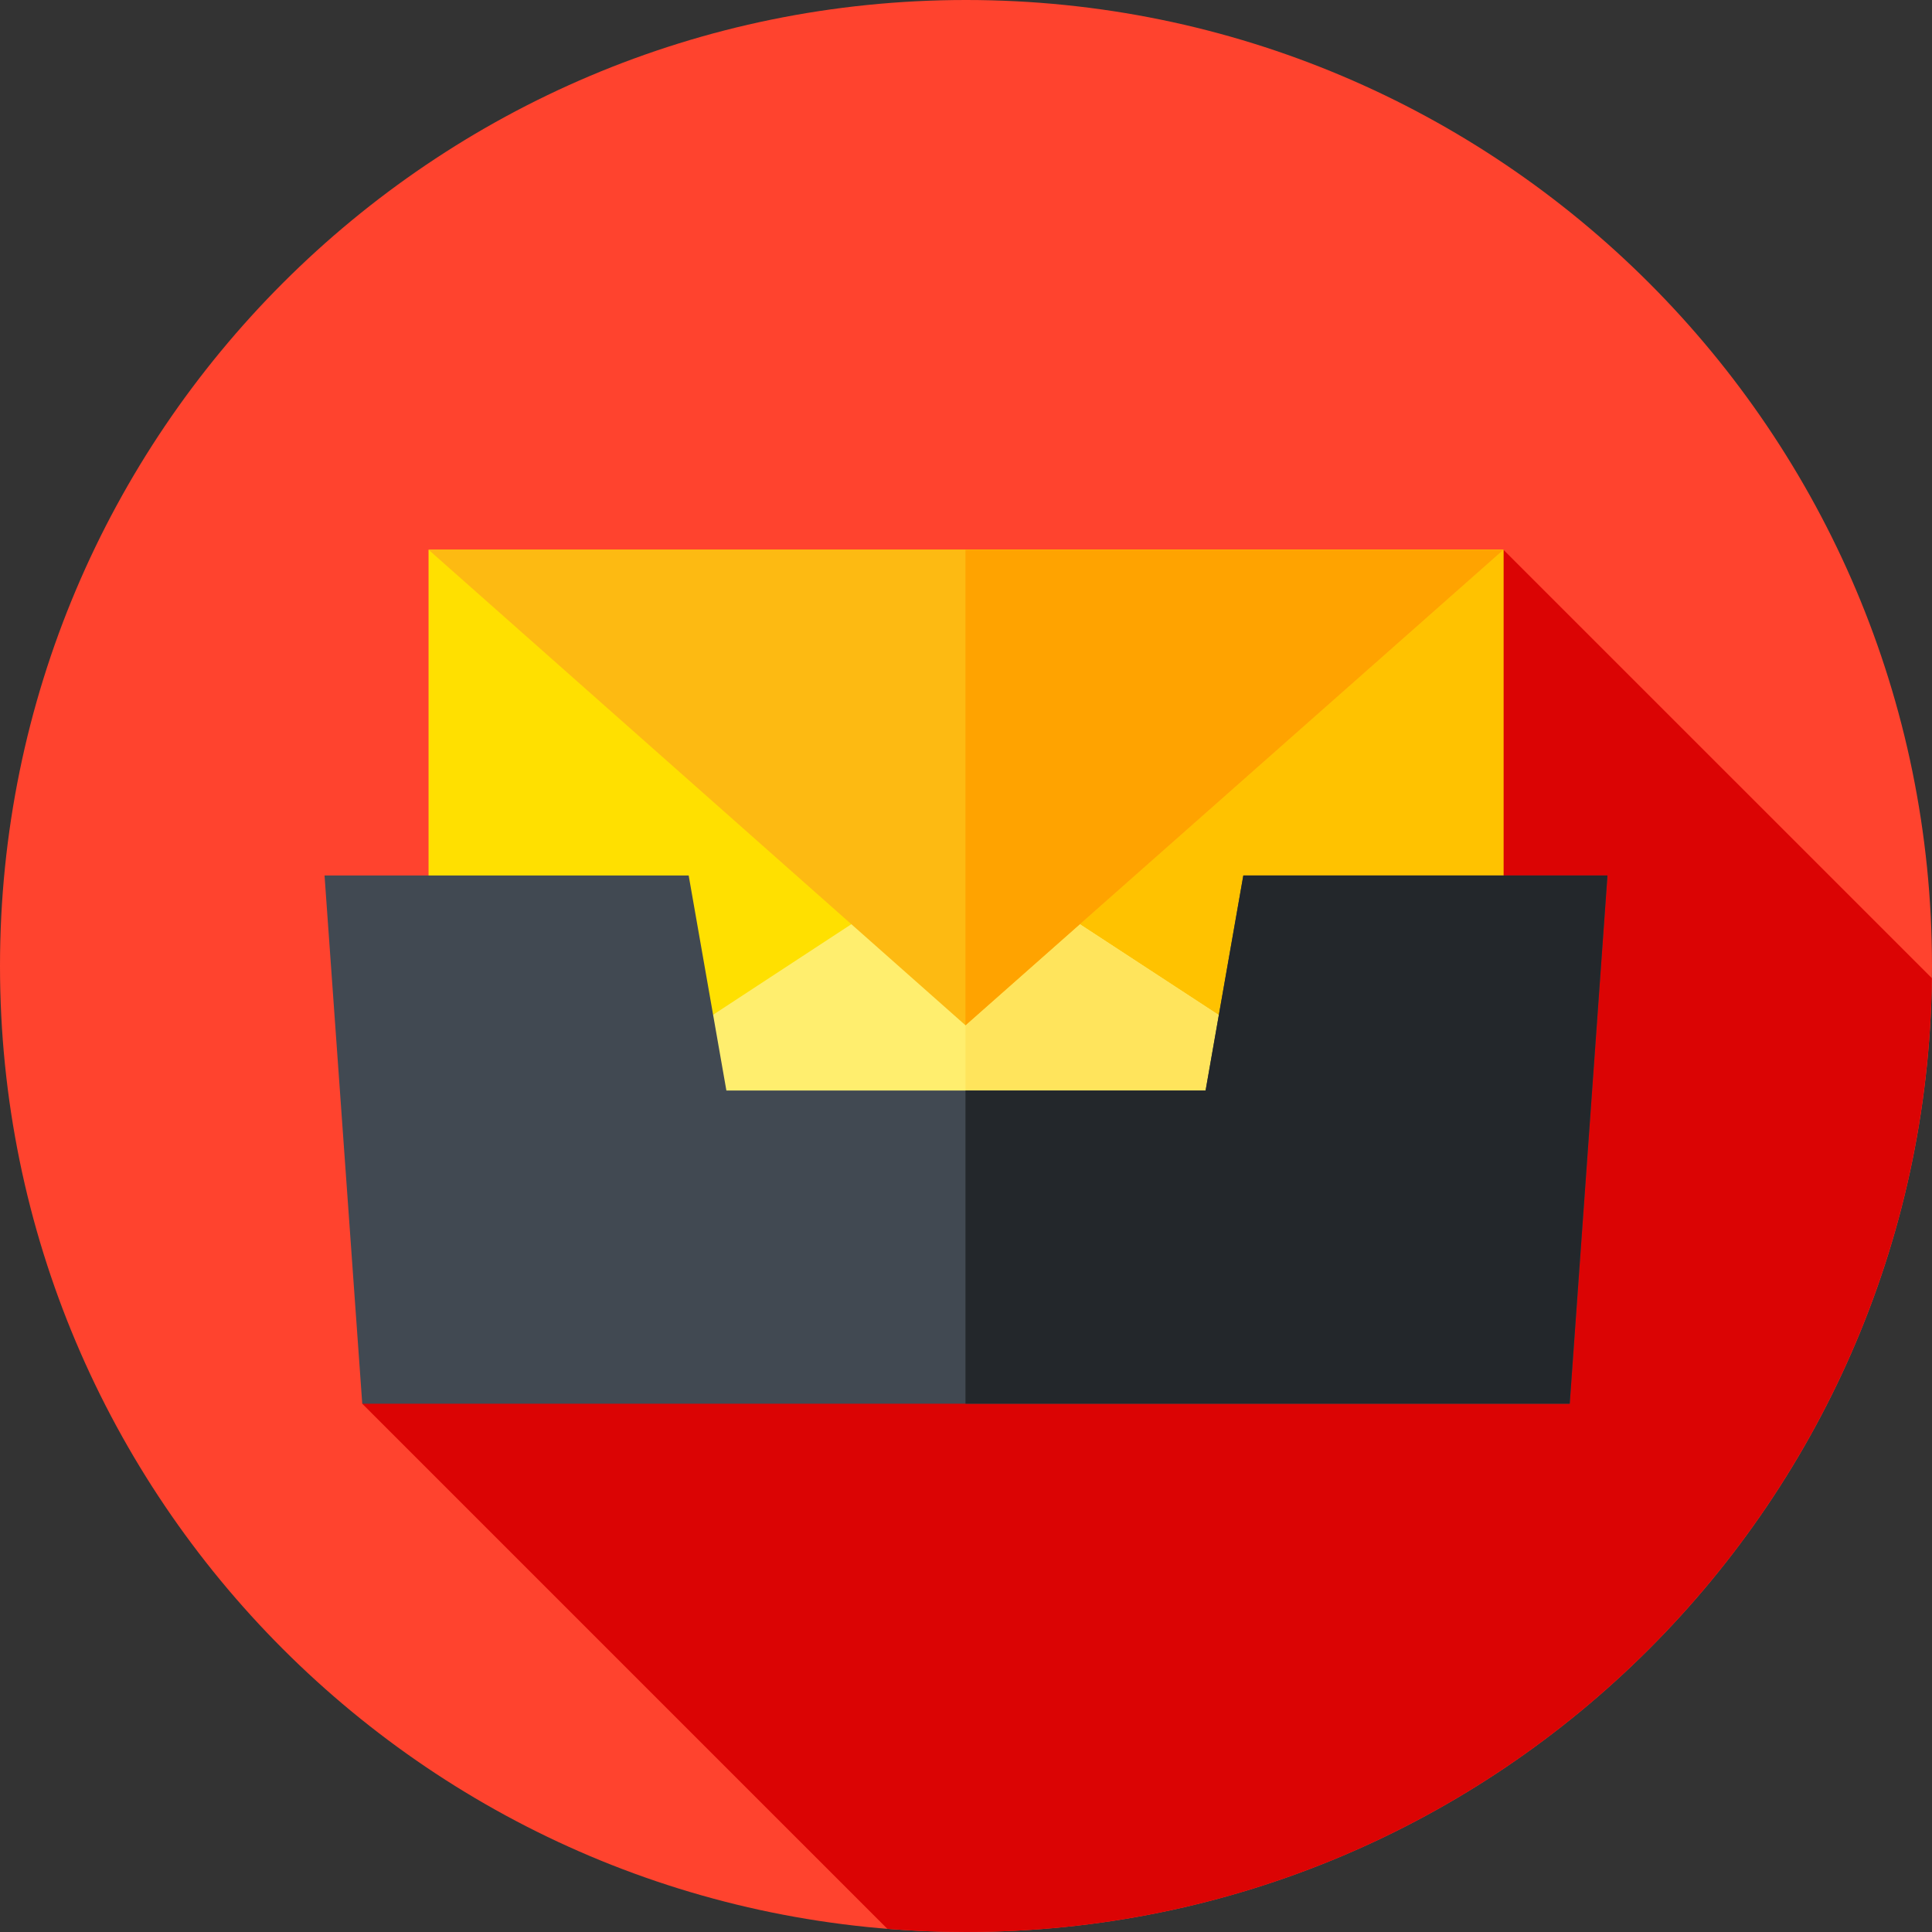
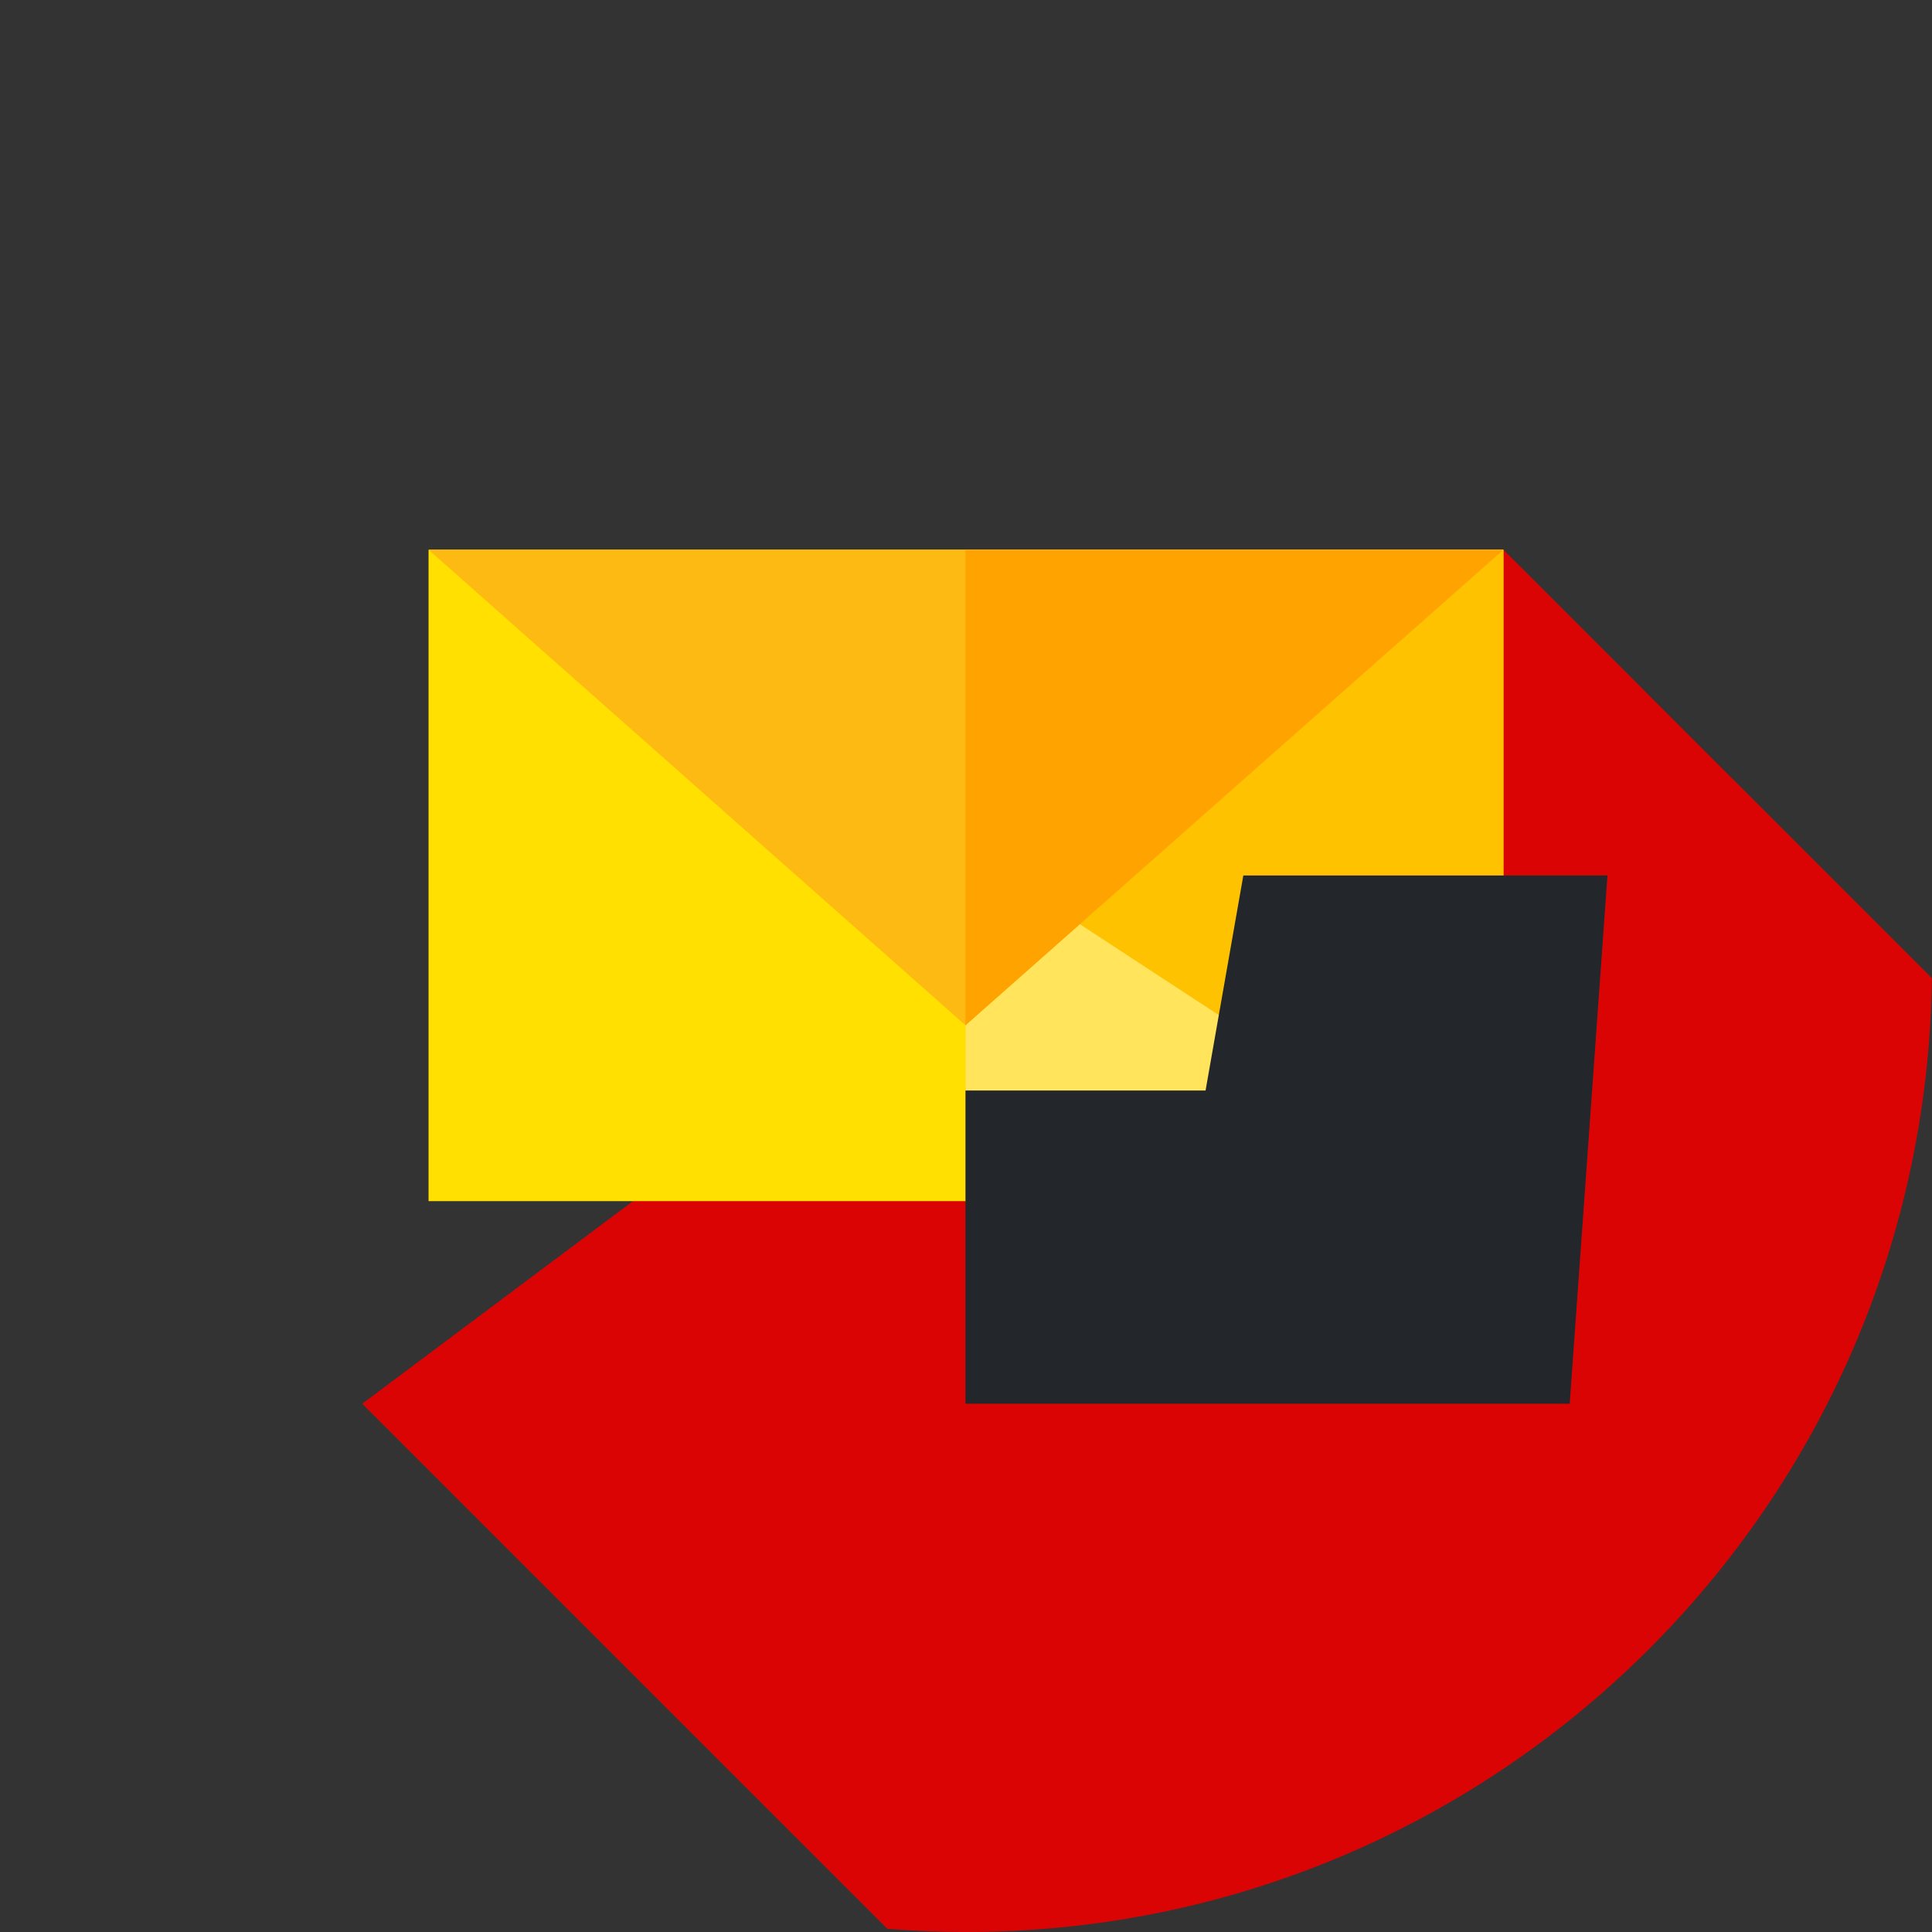
<svg xmlns="http://www.w3.org/2000/svg" width="44" height="44" viewBox="0 0 44 44" fill="none">
  <rect x="0" y="0" width="44" height="44" fill="#333333" stroke="none" />
  <g clip-path="url(#clip0_6047_10069)">
-     <path d="M44 22C44 34.15 34.15 44 22 44C9.85 44 0 34.15 0 22C0 9.85 9.85 0 22 0C34.15 0 44 9.85 44 22Z" fill="#FF432E" />
    <path d="M43.997 22.277L34.239 12.52L8.25 31.969L20.208 43.927C20.799 43.975 21.397 44 22 44C34.058 44 43.848 34.299 43.997 22.277Z" fill="#DB0404" />
    <path d="M9.76 12.52H34.239V27.355H9.76V12.52Z" fill="#FFE000" />
    <path d="M21.988 12.52H34.239V27.355H21.988V12.52Z" fill="#FFC200" />
-     <path d="M34.239 27.356L21.988 19.345L9.76 27.356H34.239Z" fill="#FFEE6E" />
    <path d="M21.988 19.345V27.356H34.239L21.988 19.345Z" fill="#FFE45C" />
    <path d="M34.239 12.52L21.988 23.35L9.76 12.52H34.239Z" fill="#FDBA12" />
    <path d="M34.239 12.52H21.988V23.35L34.239 12.52Z" fill="#FFA300" />
-     <path d="M28.316 19.938L27.457 24.836H16.543L15.684 19.938H7.391L8.25 31.969H35.75L36.609 19.938H28.316Z" fill="#414952" />
    <path d="M36.609 19.938H28.316L27.456 24.836H21.988V31.969H35.749L36.609 19.938Z" fill="#23272B" />
  </g>
  <defs>
    <clipPath id="clip0_6047_10069">
      <rect width="44" height="44" fill="white" />
    </clipPath>
  </defs>
</svg>